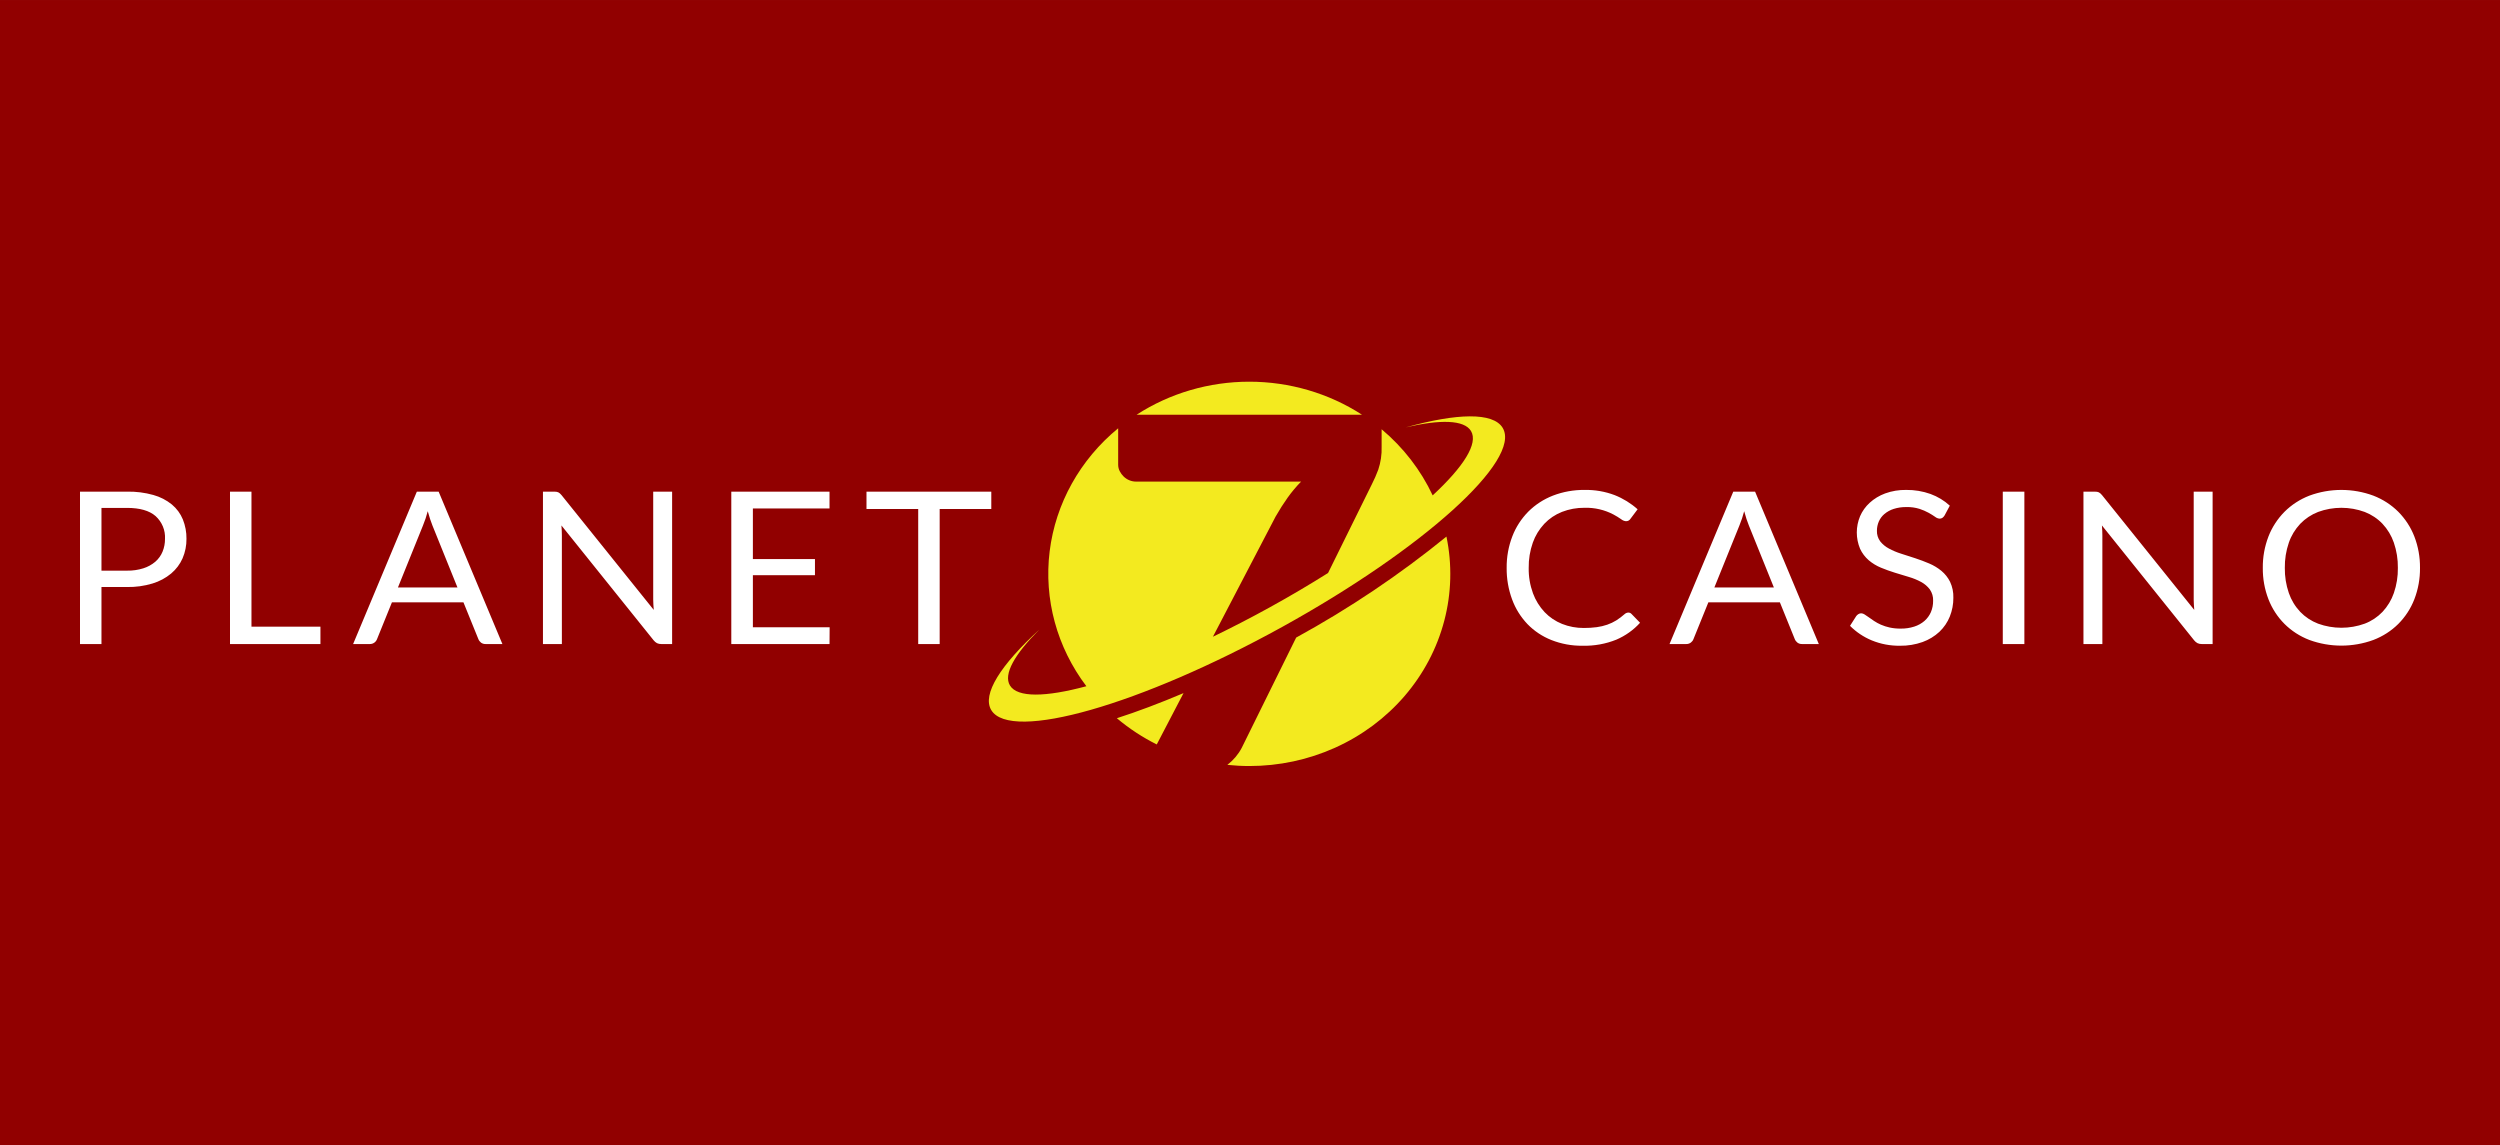
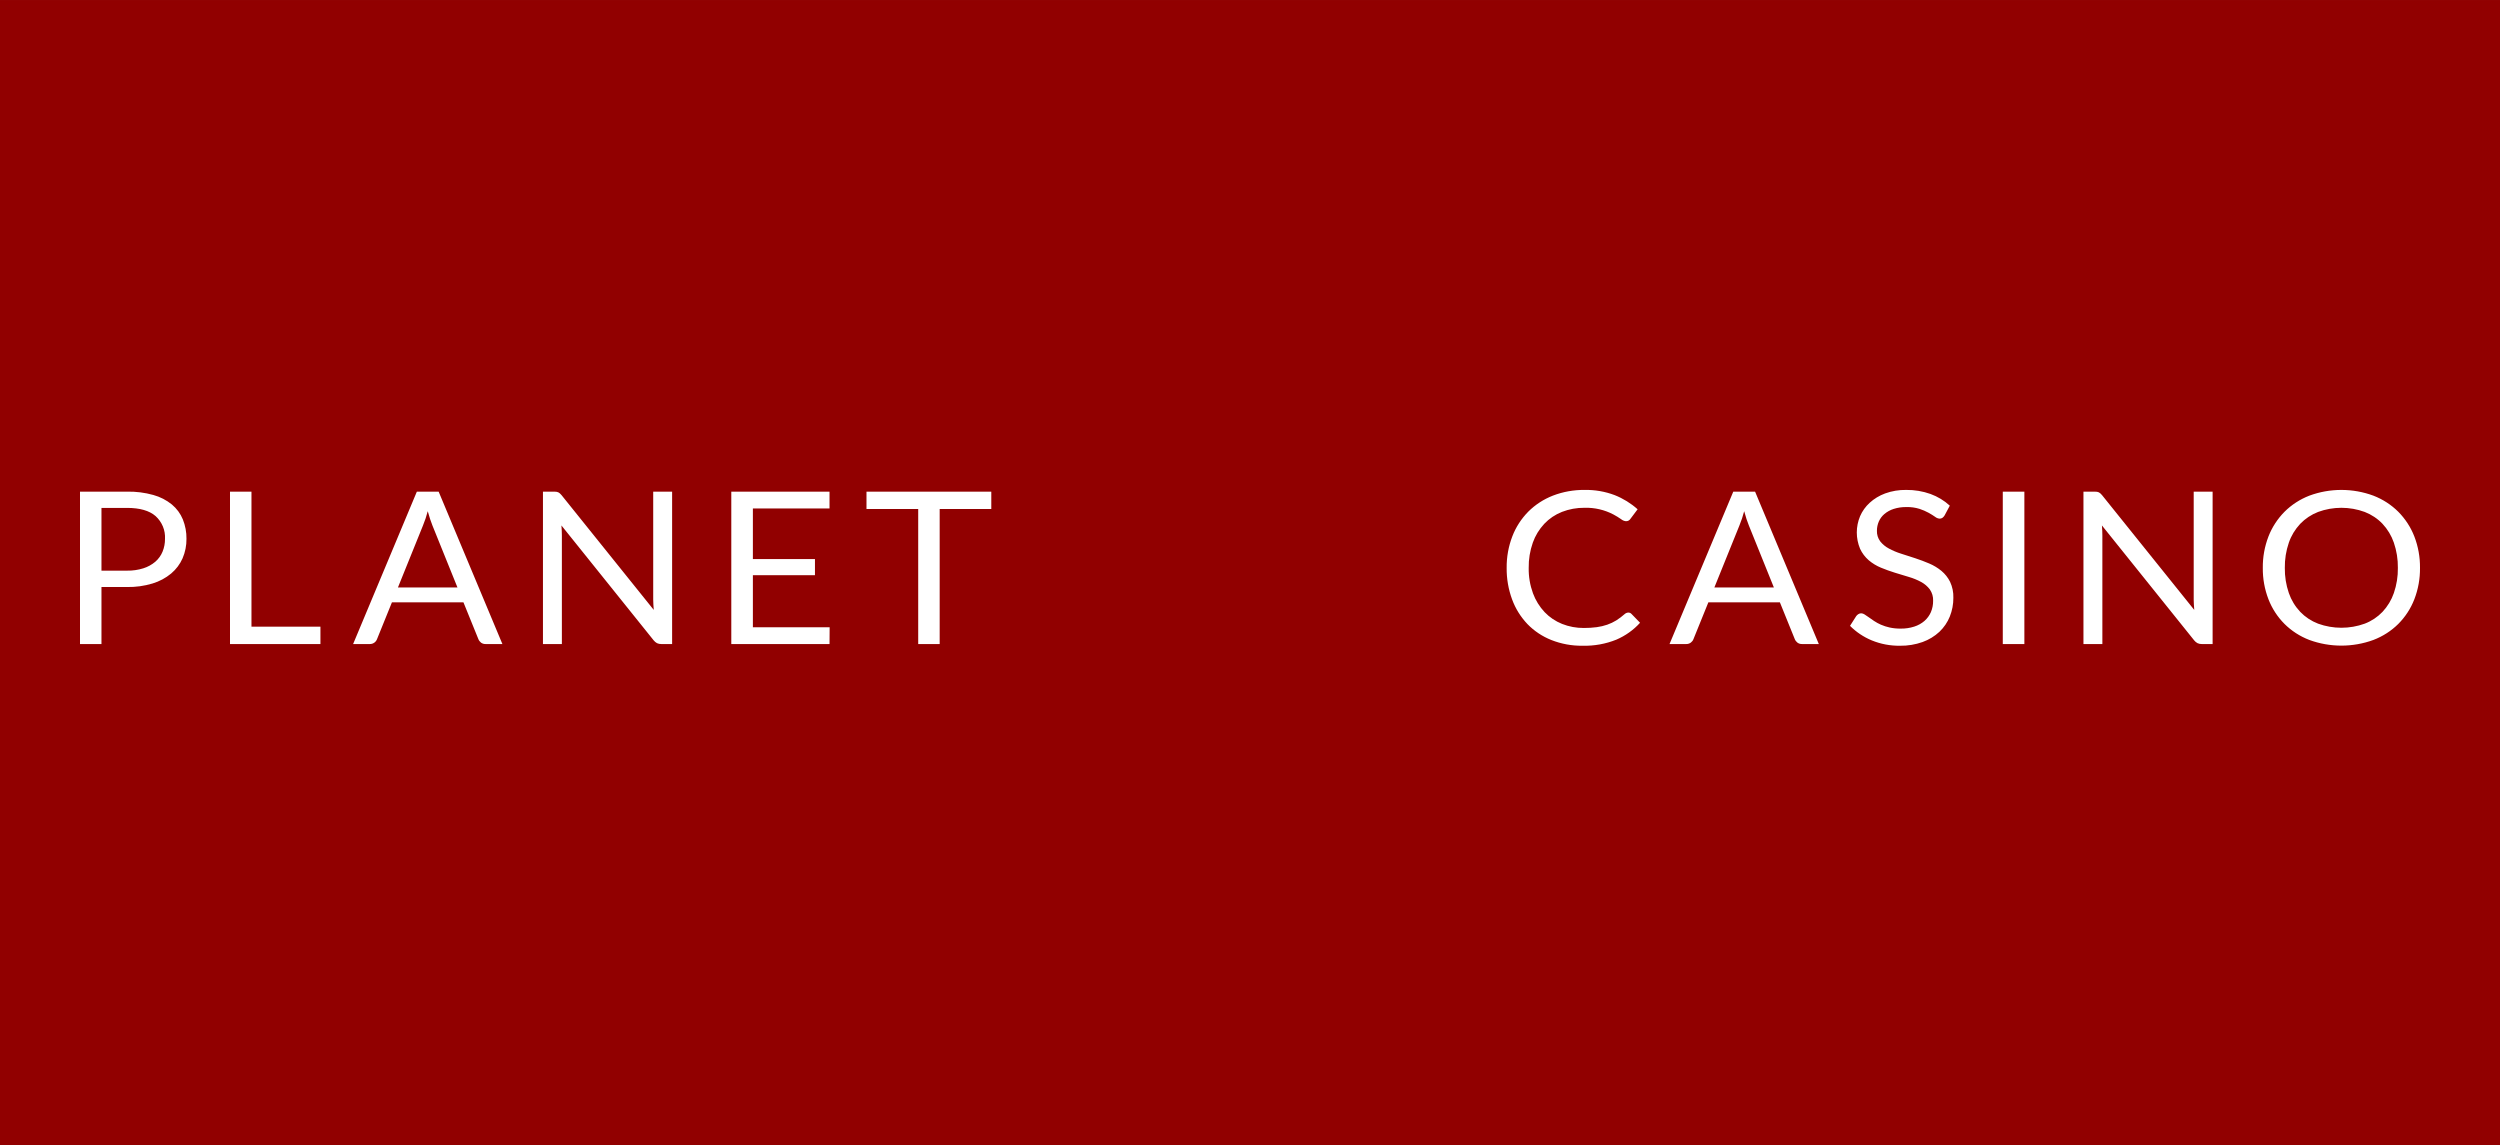
<svg xmlns="http://www.w3.org/2000/svg" width="131" height="60" viewBox="0 0 131 60" fill="none">
  <rect x="0" y="0" width="131" height="60" fill="#808080" stroke="none" />
  <rect width="131" height="60" transform="translate(0 0.001)" fill="#910000" />
  <path d="M6.658 25.762C7.124 25.753 7.589 25.812 8.036 25.937C8.393 26.036 8.724 26.206 9.007 26.436C9.261 26.648 9.458 26.916 9.581 27.216C9.711 27.541 9.776 27.887 9.771 28.236C9.775 28.585 9.706 28.932 9.567 29.256C9.433 29.561 9.229 29.833 8.969 30.052C8.685 30.288 8.354 30.465 7.996 30.574C7.563 30.705 7.111 30.768 6.658 30.76H5.317V33.748H4.192V25.762H6.658ZM6.658 29.902C6.948 29.907 7.236 29.866 7.512 29.779C7.742 29.707 7.954 29.59 8.136 29.437C8.303 29.292 8.434 29.111 8.517 28.91C8.605 28.695 8.648 28.466 8.646 28.236C8.658 28.015 8.621 27.794 8.536 27.588C8.451 27.382 8.32 27.196 8.153 27.043C7.825 26.757 7.326 26.614 6.658 26.614H5.317V29.902H6.658V29.902ZM16.791 32.839V33.748H12.052V25.762H13.177V32.839H16.791ZM26.326 33.748H25.451C25.363 33.751 25.277 33.726 25.206 33.675C25.144 33.626 25.096 33.563 25.067 33.491L24.285 31.563H20.537L19.756 33.491C19.73 33.562 19.683 33.623 19.622 33.669C19.553 33.722 19.466 33.75 19.377 33.748H18.503L21.843 25.762H22.985L26.326 33.748ZM23.971 30.783L22.659 27.534C22.62 27.437 22.579 27.325 22.537 27.197C22.494 27.068 22.453 26.932 22.414 26.787C22.348 27.043 22.264 27.294 22.163 27.539L20.852 30.783H23.971ZM35.219 25.762V33.748H34.653C34.576 33.75 34.499 33.735 34.429 33.703C34.359 33.665 34.299 33.614 34.251 33.553L29.419 27.534C29.427 27.627 29.432 27.718 29.436 27.807C29.44 27.896 29.442 27.979 29.442 28.058V33.748H28.451V25.762H29.034C29.077 25.761 29.12 25.764 29.162 25.77C29.195 25.775 29.226 25.784 29.256 25.798C29.285 25.813 29.313 25.831 29.337 25.853C29.368 25.882 29.398 25.913 29.425 25.945L34.257 31.959C34.249 31.862 34.242 31.768 34.237 31.677C34.231 31.586 34.228 31.5 34.228 31.418V25.762H35.219L35.219 25.762ZM43.473 32.867L43.467 33.748H38.32V25.762H43.467V26.642H39.451V29.295H42.704V30.142H39.451V32.867H43.473L43.473 32.867ZM51.944 26.67H49.239V33.748H48.114V26.67H45.404V25.762H51.944V26.67L51.944 26.67ZM85.327 32.098C85.358 32.098 85.388 32.105 85.417 32.117C85.445 32.13 85.47 32.148 85.49 32.17L85.939 32.633C85.597 33.012 85.172 33.314 84.694 33.519C84.135 33.744 83.532 33.852 82.925 33.837C82.365 33.844 81.81 33.742 81.293 33.538C80.817 33.349 80.389 33.064 80.039 32.703C79.684 32.328 79.41 31.89 79.235 31.412C79.039 30.881 78.943 30.321 78.949 29.757C78.943 29.193 79.043 28.632 79.247 28.102C79.431 27.622 79.716 27.182 80.083 26.809C80.447 26.446 80.887 26.16 81.374 25.97C81.902 25.767 82.467 25.666 83.036 25.672C83.574 25.662 84.109 25.755 84.61 25.945C85.054 26.121 85.46 26.372 85.811 26.686L85.438 27.183C85.415 27.219 85.384 27.25 85.347 27.274C85.302 27.301 85.251 27.313 85.198 27.311C85.103 27.301 85.014 27.263 84.942 27.202C84.815 27.114 84.683 27.033 84.546 26.96C84.082 26.715 83.559 26.593 83.03 26.608C82.624 26.604 82.222 26.677 81.847 26.823C81.494 26.962 81.179 27.175 80.923 27.445C80.654 27.733 80.448 28.07 80.319 28.436C80.17 28.862 80.097 29.308 80.104 29.757C80.096 30.21 80.172 30.661 80.328 31.089C80.462 31.454 80.67 31.79 80.94 32.078C81.195 32.345 81.507 32.555 81.855 32.694C82.216 32.837 82.604 32.909 82.995 32.906C83.22 32.907 83.445 32.893 83.668 32.864C83.857 32.839 84.043 32.795 84.222 32.733C84.388 32.675 84.546 32.6 84.694 32.508C84.848 32.41 84.993 32.301 85.128 32.181C85.181 32.131 85.252 32.101 85.327 32.098L85.327 32.098ZM95.306 33.748H94.432C94.344 33.751 94.257 33.726 94.187 33.675C94.125 33.626 94.076 33.563 94.047 33.491L93.266 31.563H89.518L88.737 33.491C88.711 33.562 88.664 33.623 88.603 33.669C88.533 33.722 88.447 33.75 88.358 33.748H87.483L90.824 25.762H91.966L95.306 33.748ZM92.951 30.783L91.64 27.534C91.601 27.437 91.56 27.325 91.517 27.197C91.475 27.068 91.434 26.932 91.395 26.787C91.328 27.043 91.245 27.294 91.144 27.539L89.833 30.783H92.951L92.951 30.783ZM101.896 27.01C101.867 27.058 101.828 27.101 101.782 27.135C101.738 27.164 101.686 27.178 101.633 27.177C101.547 27.169 101.466 27.136 101.4 27.082C101.311 27.019 101.199 26.949 101.065 26.873C100.911 26.789 100.749 26.719 100.581 26.664C100.36 26.596 100.129 26.564 99.896 26.57C99.67 26.566 99.444 26.599 99.229 26.667C99.051 26.724 98.886 26.814 98.745 26.932C98.617 27.04 98.517 27.174 98.451 27.325C98.384 27.479 98.35 27.645 98.351 27.812C98.344 28.01 98.404 28.205 98.523 28.367C98.646 28.521 98.801 28.649 98.978 28.743C99.182 28.853 99.397 28.944 99.619 29.013C99.858 29.089 100.103 29.168 100.354 29.25C100.604 29.332 100.849 29.424 101.088 29.526C101.321 29.624 101.537 29.755 101.73 29.913C101.921 30.073 102.076 30.268 102.184 30.487C102.307 30.75 102.365 31.036 102.356 31.323C102.359 31.659 102.295 31.993 102.17 32.307C102.049 32.607 101.864 32.88 101.625 33.107C101.373 33.341 101.073 33.523 100.744 33.642C100.365 33.777 99.963 33.843 99.558 33.837C99.049 33.843 98.545 33.748 98.077 33.555C97.649 33.377 97.262 33.118 96.941 32.794L97.267 32.282C97.298 32.241 97.337 32.206 97.381 32.179C97.425 32.151 97.477 32.136 97.529 32.137C97.591 32.141 97.651 32.161 97.701 32.195C97.766 32.234 97.839 32.284 97.92 32.343C98.002 32.403 98.095 32.468 98.2 32.538C98.313 32.613 98.433 32.678 98.558 32.733C98.705 32.797 98.859 32.846 99.016 32.881C99.205 32.922 99.399 32.941 99.593 32.939C99.837 32.943 100.079 32.907 100.31 32.833C100.507 32.77 100.689 32.669 100.844 32.535C100.989 32.407 101.103 32.25 101.179 32.076C101.259 31.886 101.298 31.683 101.295 31.479C101.305 31.269 101.244 31.061 101.123 30.886C101.004 30.727 100.849 30.595 100.672 30.498C100.469 30.388 100.254 30.299 100.03 30.234C99.789 30.161 99.544 30.087 99.296 30.011C99.046 29.934 98.801 29.846 98.561 29.746C98.327 29.65 98.111 29.518 97.92 29.356C97.728 29.189 97.574 28.984 97.468 28.757C97.239 28.209 97.239 27.597 97.468 27.049C97.583 26.784 97.754 26.545 97.97 26.347C98.203 26.134 98.479 25.967 98.78 25.856C99.132 25.728 99.507 25.666 99.885 25.672C100.319 25.667 100.751 25.739 101.158 25.884C101.535 26.022 101.879 26.23 102.17 26.497L101.896 27.01ZM106.077 33.748H104.946V25.762H106.077V33.748L106.077 33.748ZM115.941 25.762V33.748H115.375C115.298 33.75 115.221 33.735 115.151 33.703C115.081 33.665 115.021 33.614 114.973 33.553L110.141 27.534C110.149 27.627 110.154 27.718 110.158 27.807C110.162 27.896 110.164 27.979 110.164 28.058V33.748H109.173V25.762H109.756C109.799 25.761 109.842 25.764 109.884 25.77C109.917 25.775 109.948 25.784 109.978 25.798C110.007 25.813 110.035 25.831 110.059 25.853C110.09 25.882 110.12 25.913 110.147 25.945L114.979 31.959C114.971 31.862 114.964 31.768 114.959 31.677C114.953 31.586 114.95 31.5 114.95 31.418V25.762H115.941L115.941 25.762ZM126.808 29.757C126.814 30.319 126.714 30.877 126.511 31.404C126.325 31.884 126.04 32.323 125.671 32.694C125.304 33.059 124.86 33.344 124.368 33.533C123.287 33.93 122.089 33.93 121.008 33.533C120.517 33.344 120.074 33.058 119.708 32.694C119.339 32.323 119.054 31.884 118.868 31.404C118.665 30.877 118.564 30.319 118.571 29.757C118.564 29.196 118.665 28.637 118.868 28.11C119.054 27.63 119.34 27.19 119.708 26.817C120.074 26.452 120.517 26.164 121.008 25.973C122.089 25.572 123.287 25.572 124.368 25.973C124.86 26.164 125.304 26.451 125.671 26.817C126.039 27.19 126.325 27.63 126.511 28.11C126.714 28.637 126.814 29.196 126.808 29.757L126.808 29.757ZM125.648 29.757C125.654 29.309 125.584 28.863 125.438 28.436C125.313 28.071 125.111 27.735 124.843 27.447C124.585 27.176 124.266 26.964 123.911 26.826C123.125 26.536 122.254 26.536 121.468 26.826C121.112 26.965 120.793 27.177 120.533 27.447C120.264 27.734 120.06 28.071 119.935 28.436C119.789 28.863 119.718 29.309 119.725 29.757C119.718 30.205 119.789 30.65 119.935 31.075C120.061 31.44 120.264 31.776 120.533 32.062C120.792 32.332 121.112 32.543 121.468 32.68C122.255 32.966 123.124 32.966 123.911 32.68C124.266 32.544 124.585 32.332 124.843 32.062C125.11 31.775 125.313 31.44 125.438 31.075C125.584 30.65 125.655 30.205 125.648 29.757L125.648 29.757Z" fill="white" />
-   <path d="M71.368 21.731H59.559C61.302 20.603 63.358 20.001 65.463 20.001C67.568 20.001 69.625 20.603 71.368 21.731V21.731ZM67.919 33.409L65.063 39.194C64.882 39.537 64.626 39.839 64.313 40.079C64.695 40.119 65.079 40.14 65.463 40.14C67.02 40.141 68.558 39.813 69.966 39.177C71.374 38.542 72.616 37.616 73.605 36.466C74.593 35.316 75.302 33.97 75.68 32.527C76.059 31.083 76.098 29.577 75.794 28.117C73.346 30.11 70.709 31.881 67.919 33.409V33.409ZM60.614 39.009L62.017 36.319C60.775 36.846 59.6 37.288 58.523 37.635C59.16 38.172 59.862 38.633 60.614 39.009V39.009ZM78.74 22.419C78.241 21.594 76.34 21.647 73.658 22.396C75.475 21.97 76.726 21.998 77.08 22.584C77.474 23.236 76.686 24.464 75.072 25.958C74.451 24.633 73.539 23.451 72.397 22.493V23.406C72.41 23.815 72.351 24.222 72.221 24.611C72.124 24.873 72.011 25.129 71.884 25.378L69.59 30.025C68.636 30.625 67.619 31.227 66.55 31.817C65.534 32.377 64.531 32.895 63.557 33.365L66.842 27.067C67.049 26.706 67.258 26.377 67.469 26.081C67.682 25.782 67.919 25.5 68.177 25.236H59.536C59.413 25.237 59.291 25.213 59.178 25.166C59.068 25.12 58.967 25.054 58.882 24.972C58.796 24.89 58.725 24.794 58.673 24.689C58.62 24.587 58.593 24.474 58.592 24.36V22.442C56.592 24.085 55.311 26.386 55.002 28.889C54.694 31.393 55.38 33.916 56.926 35.958C54.796 36.532 53.312 36.565 52.921 35.918C52.567 35.332 53.167 34.282 54.462 32.991C52.443 34.837 51.444 36.385 51.943 37.21C52.957 38.889 59.778 36.94 67.178 32.856C74.578 28.771 79.754 24.099 78.74 22.419H78.74Z" fill="#F3EA1F" />
</svg>